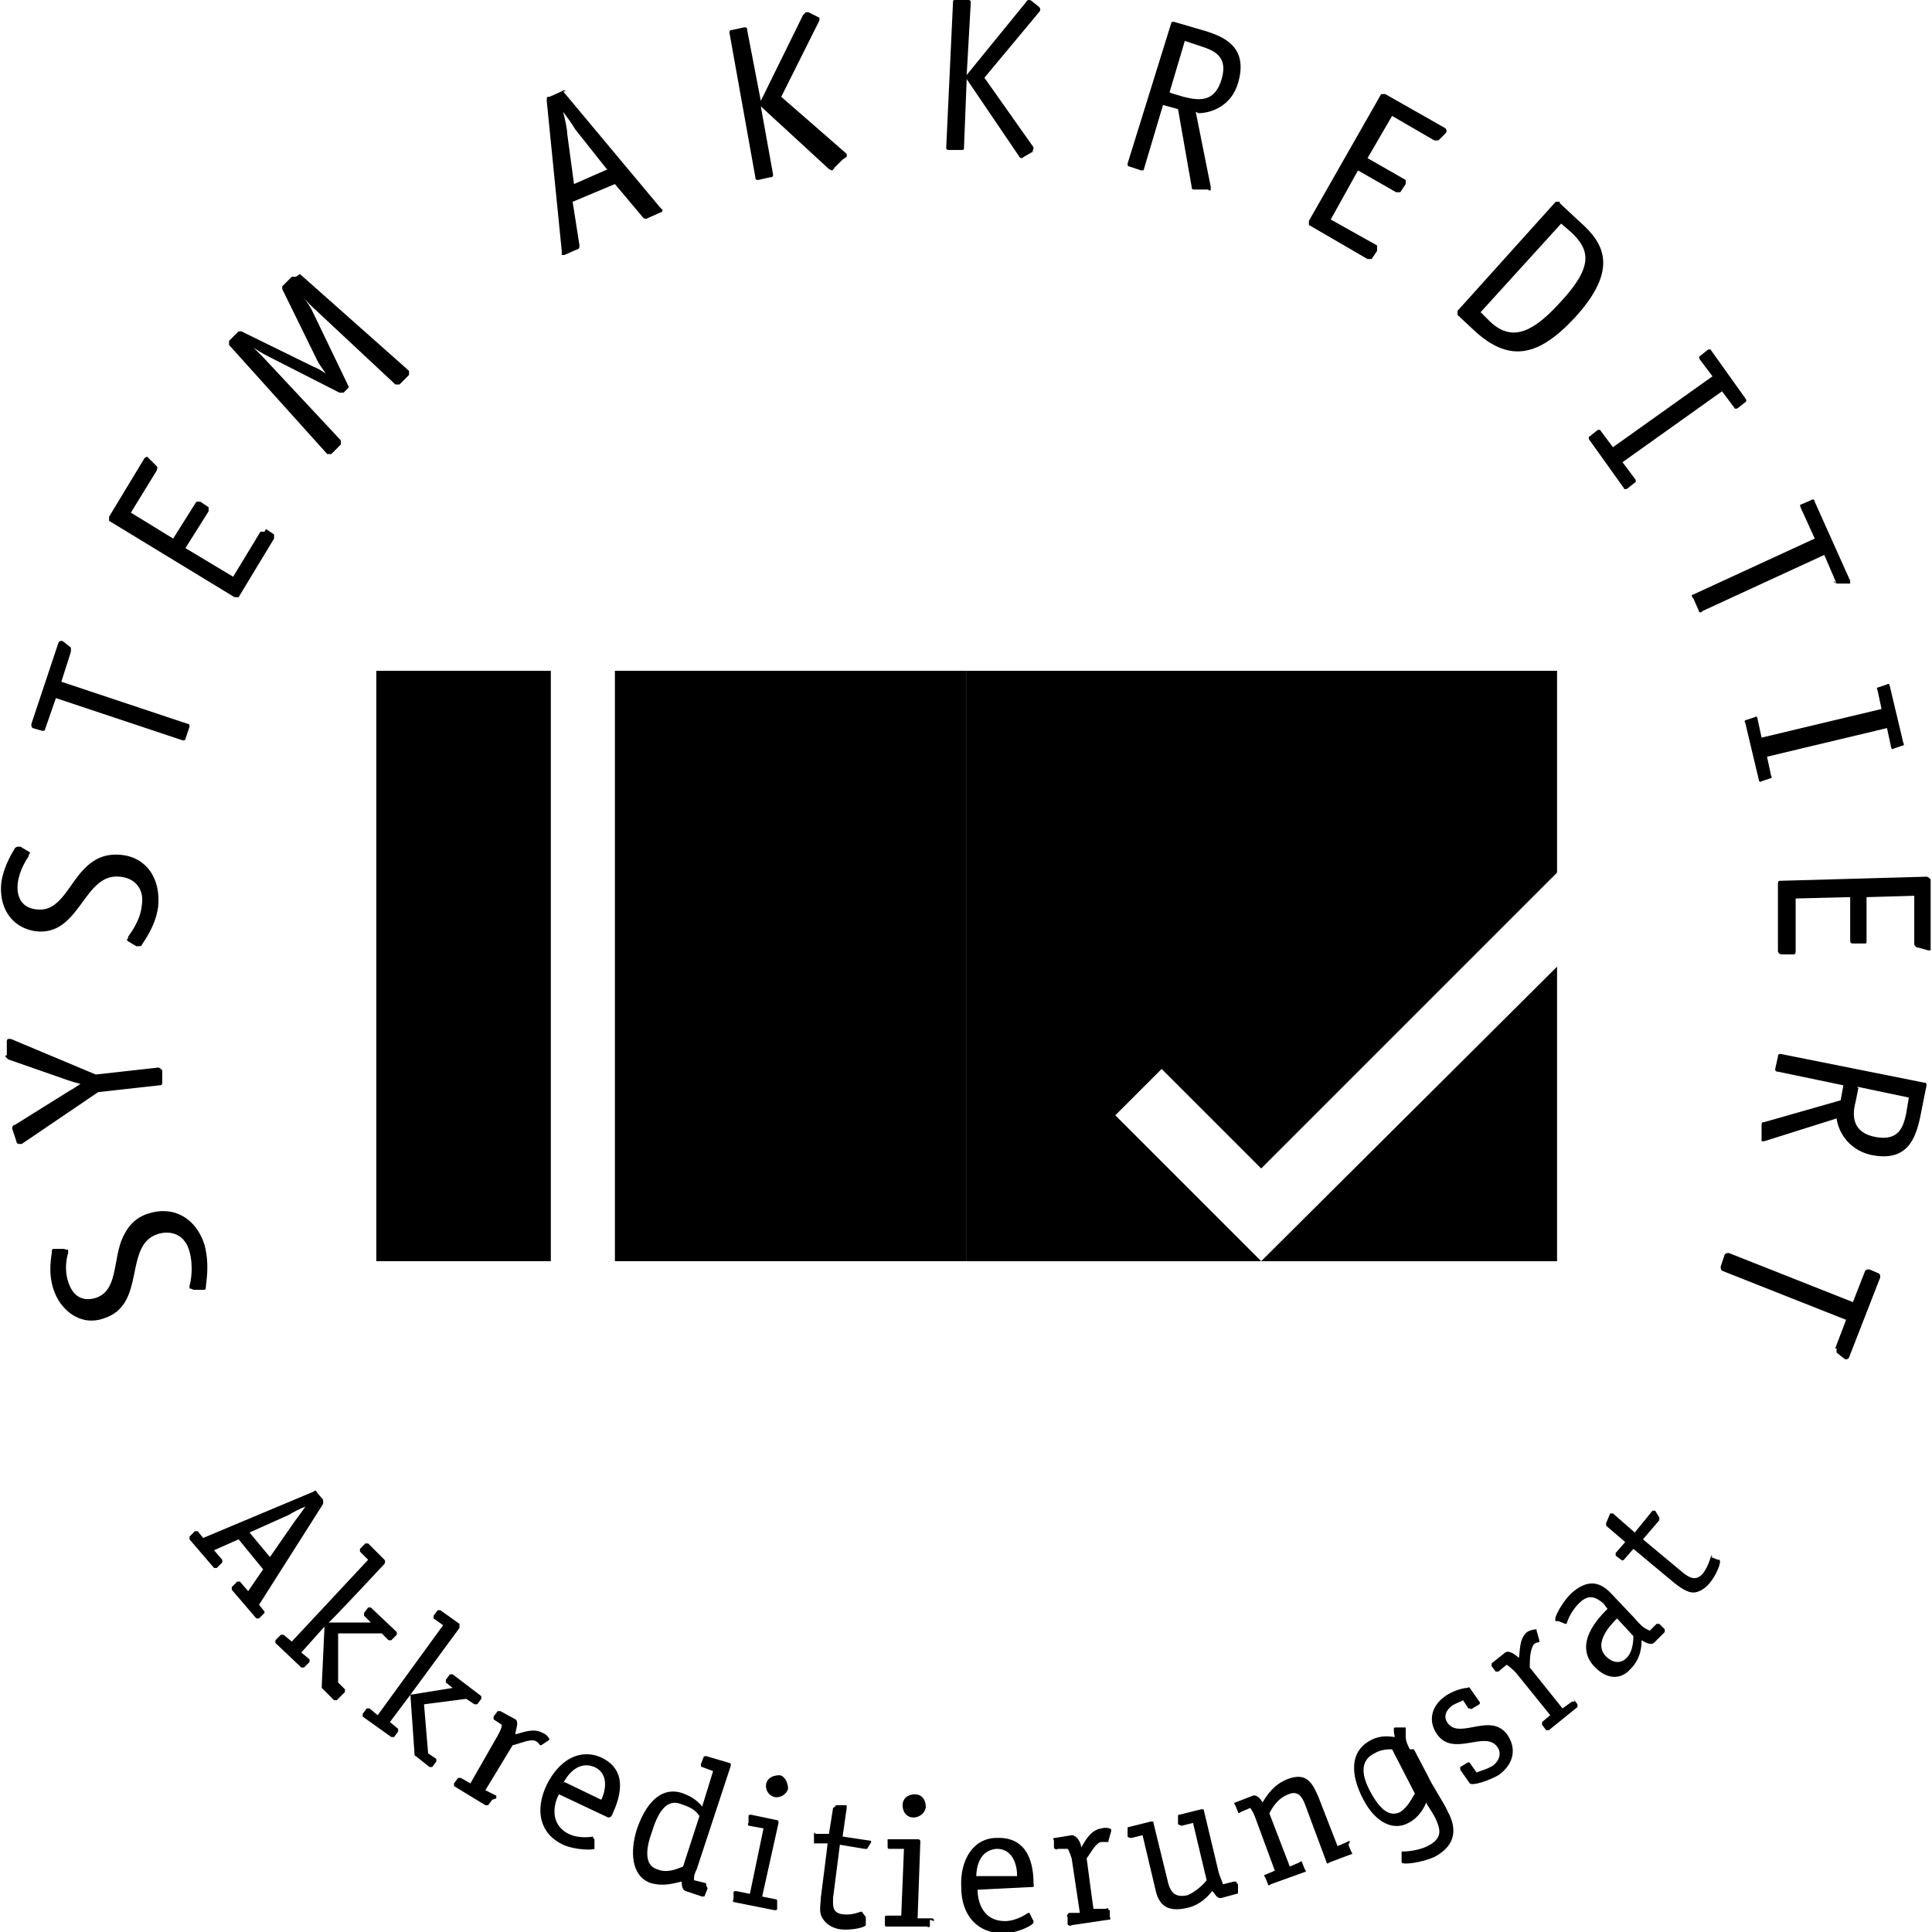
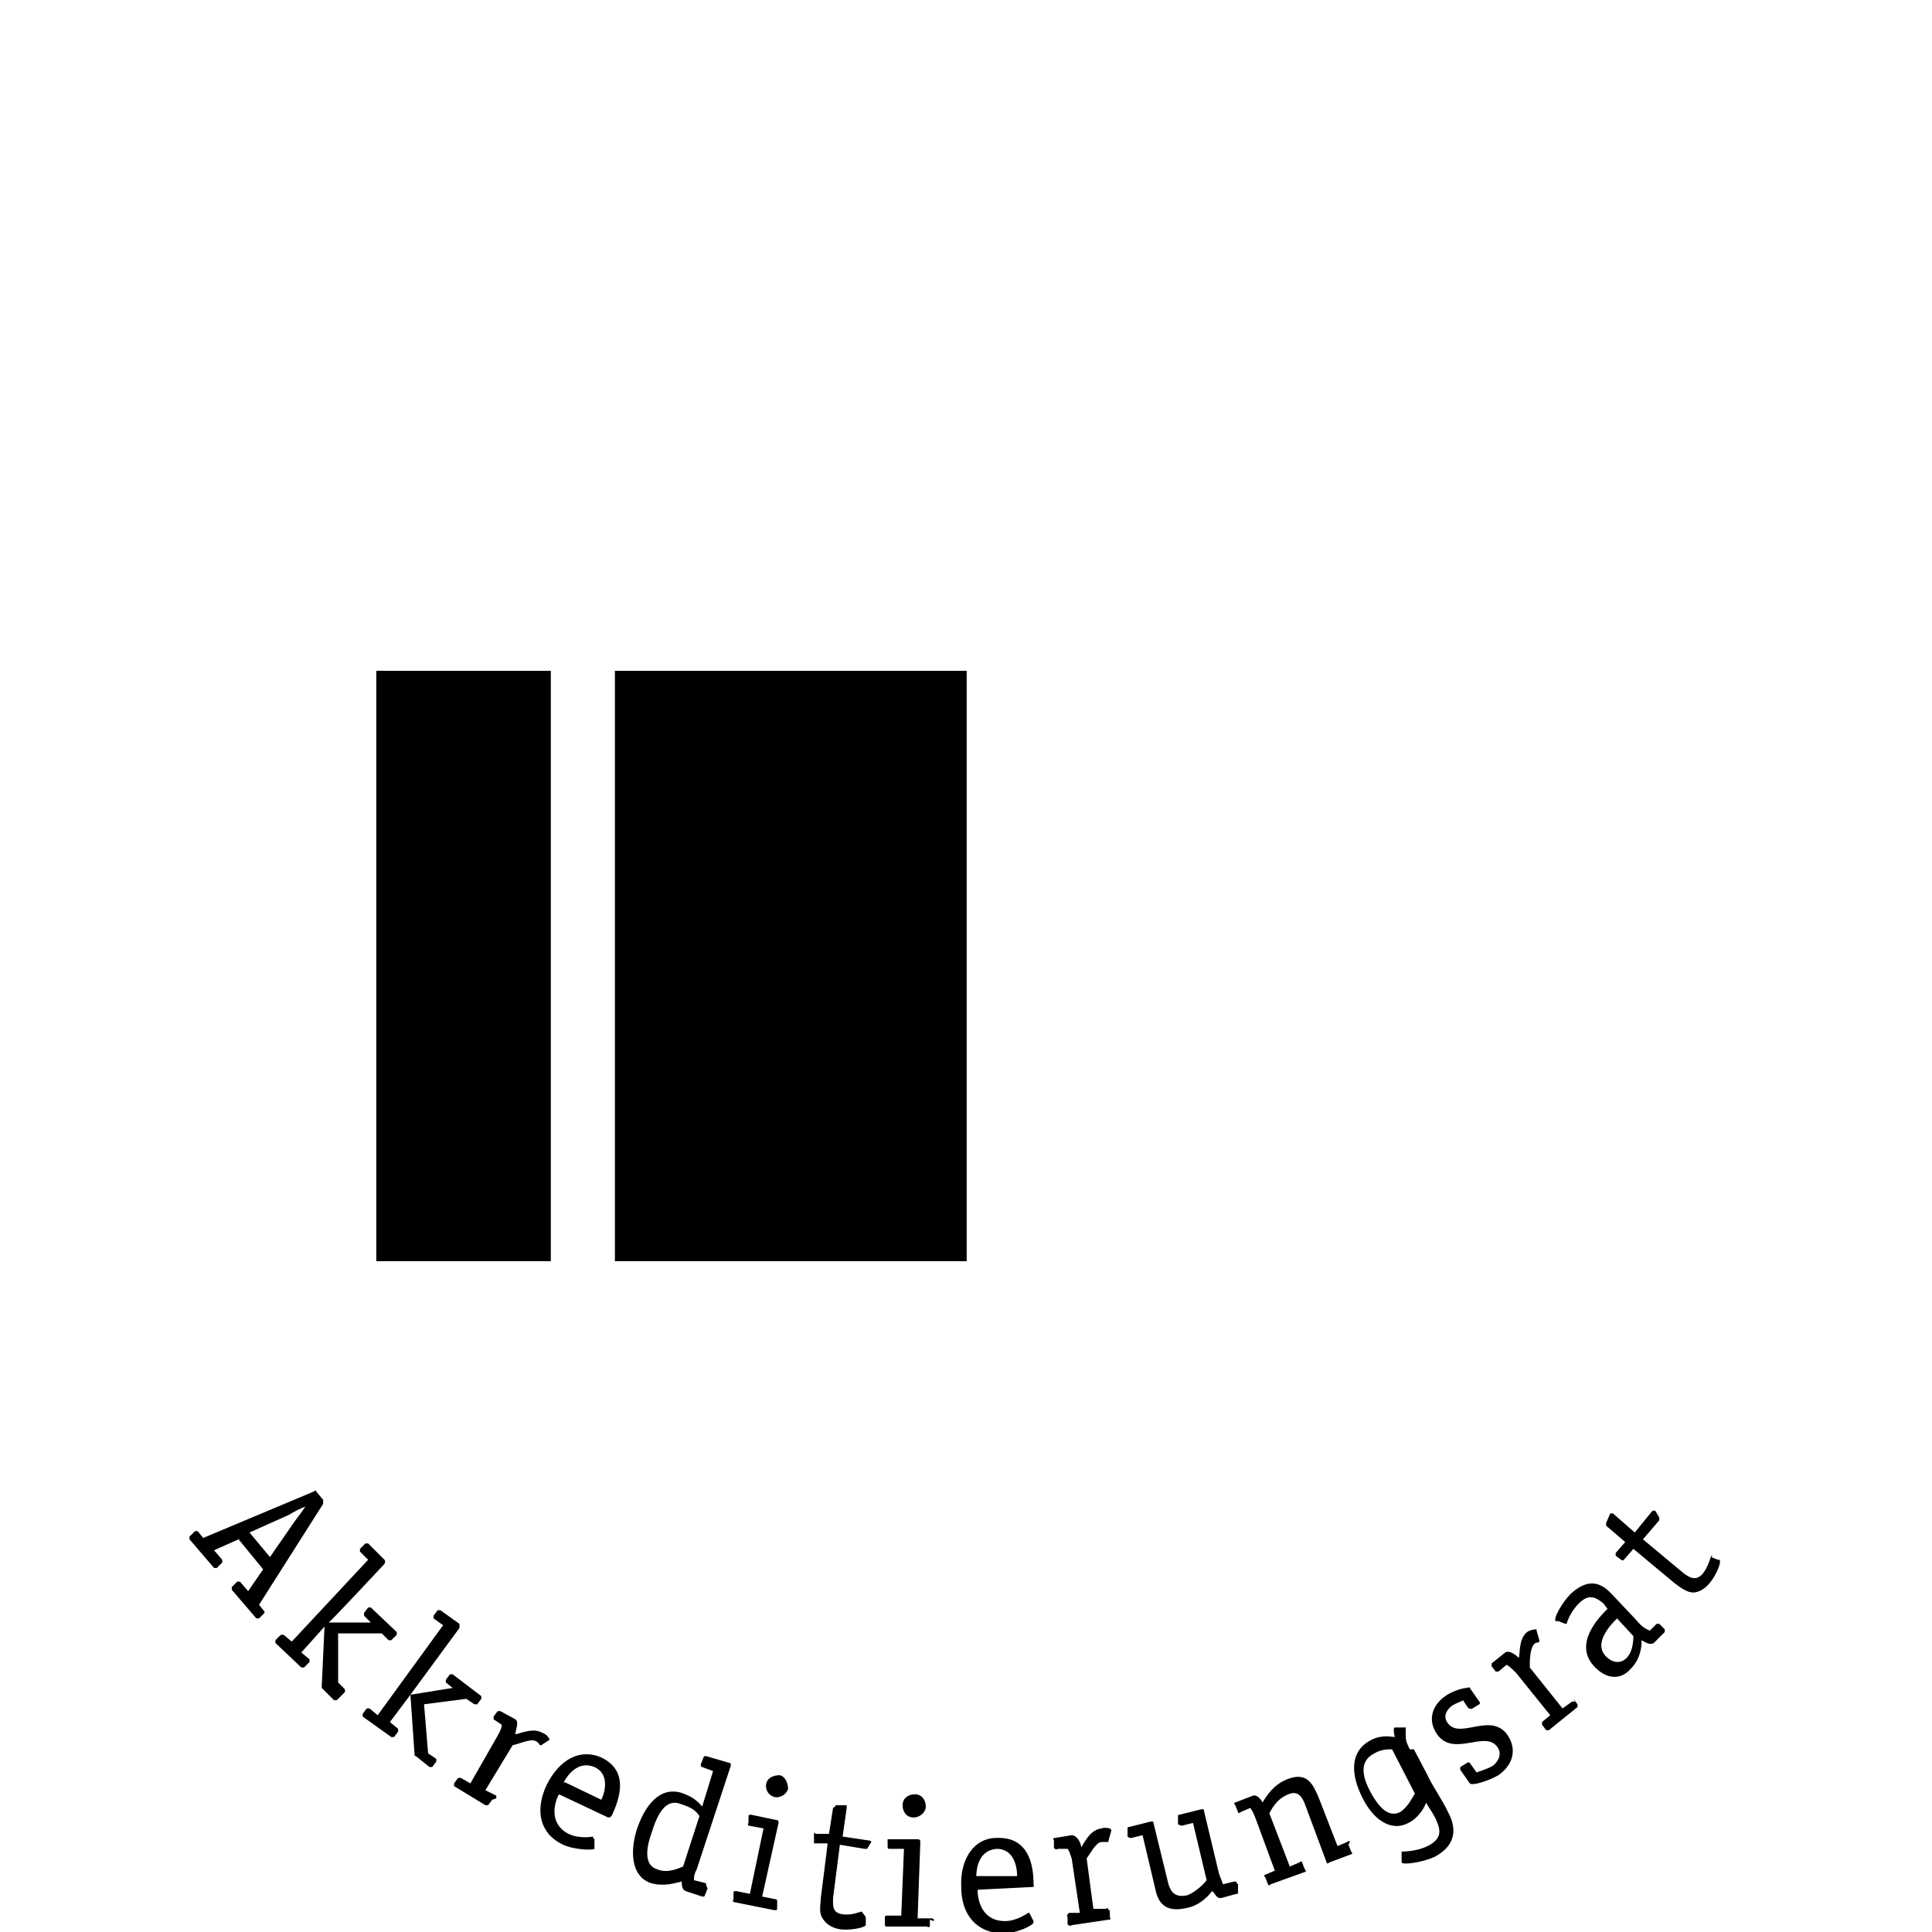
<svg xmlns="http://www.w3.org/2000/svg" id="Ebene_1" version="1.1" viewBox="0 0 141.7 141.7">
  <defs>
    <style>
      .st0 {
        fill: none;
      }

      .st1 {
        clip-path: url(#clippath);
      }
    </style>
    <clipPath id="clippath">
      <rect class="st0" width="141.7" height="141.7" />
    </clipPath>
  </defs>
  <path d="M45.1,92.5h25.8v-43.3h-25.8v43.3ZM27.6,92.5h12.8v-43.3h-12.8v43.3Z" />
-   <polygon points="114.2 64 114.2 49.2 70.9 49.2 70.9 92.5 114.2 92.5 114.2 70.9 92.5 92.5 81.8 81.8 85.2 78.4 92.5 85.7 114.2 64" />
  <g class="st1">
-     <path d="M134.7,98.9c0,.1,0,.2,0,.3l.5.4c0,0,.1.1.2.1,0,0,.1,0,.2-.1l2.3-5.9c0-.2,0-.2-.1-.3l-.7-.3c-.1,0-.2,0-.3.1l-.9,2.3-9.1-3.6c-.1,0-.2,0-.3.1l-.3.9c0,.1,0,.2.1.3l9.1,3.6-.8,2.1ZM134.7,82c.1.9.8,2.3,2.5,2.7,2.8.6,3.3-1.4,3.6-2.6l.5-2.5c0-.1,0-.2-.2-.2l-10.5-2.1c-.1,0-.2,0-.2.2l-.2.9c0,.1,0,.2.2.2l4.8,1-.2,1.1-5.6,1.6c-.1,0-.2,0-.2.2v1c0,.1,0,.2,0,.2,0,0,.1,0,.2,0l5.4-1.7ZM136.2,79.7l3.8.8-.2,1.2c-.2.9-.5,2-2.2,1.7-1.7-.3-1.8-1.5-1.5-2.6l.2-1ZM131.5,70c.1,0,.2,0,.2-.2v-3.9c-.1,0,4-.1,4-.1v3.2c0,.2.1.2.3.2h.7c.2,0,.2,0,.2-.2v-3.2c0,0,3.5-.1,3.5-.1v3.6c.1.1.1.2.3.2l.7.2c0,0,.2,0,.2,0,0,0,0,0,0-.2v-5c-.1-.1-.2-.2-.3-.2l-10.7.3c-.1,0-.2,0-.2.2v5c.1.2.2.2.4.2h.7ZM129.8,57.1c.1,0,.2-.1.1-.2l-.3-1.4,8.8-2.1.3,1.4c0,.1.1.2.2.1l.6-.2c.1,0,.2-.1.1-.2l-1-4.2c0-.1-.1-.2-.2-.1l-.6.2c-.1,0-.2.1-.1.2l.3,1.4-8.8,2.1-.3-1.4c0-.1-.1-.2-.2-.1l-.6.2c-.1,0-.2.1-.1.2l1,4.2c0,.1.1.2.2.1l.6-.2ZM134.5,42.6c0,.1.1.2.3.2h.7c0,0,.2,0,.2,0,0,0,0-.1,0-.2l-2.6-5.8c0-.2-.2-.2-.3-.1l-.7.3c-.1,0-.1.1,0,.3l1,2.2-8.9,4.1c-.1,0-.2.1,0,.3l.4.9c0,.1.1.2.3,0l8.9-4.1.9,2.1ZM119.9,35.4c.1,0,.1-.2,0-.3l-.9-1.2,7.3-5.2.9,1.2c0,.1.2.1.3,0l.5-.4c.1,0,.1-.2,0-.3l-2.5-3.5c0-.1-.2-.1-.3,0l-.5.4c-.1,0-.1.2,0,.3l.9,1.2-7.3,5.2-.9-1.2c0-.1-.2-.1-.3,0l-.5.4c-.1,0-.1.2,0,.3l2.5,3.5c0,.1.2.1.3,0l.5-.4ZM114.4,14.8c0,0-.2,0-.3,0l-7.2,8c0,0,0,.2,0,.3l1.4,1.3c2.5,2.2,4.6,1.7,7.2-1.1,3.3-3.6,2.1-5.5.4-7l-1.5-1.4ZM108.5,23l6-6.6.7.6c1.4,1.3,1.7,2.5-.7,5.1-1.9,2.1-3.5,3.1-5.2,1.5l-.7-.7ZM101,18.3c0,0,0-.2,0-.3l-3.4-1.9,2-3.6,2.8,1.6c.2,0,.2,0,.3,0l.4-.6c0-.2,0-.2,0-.3l-2.8-1.6,1.8-3.1,3.1,1.8c.1,0,.2,0,.3,0l.5-.5s.1-.1.1-.2c0,0,0-.1-.1-.2l-4.4-2.5c-.1,0-.2,0-.3,0l-5.3,9.3c0,.1,0,.2,0,.3l4.3,2.5c.2,0,.2,0,.3,0l.4-.6ZM87.9,8.3c.9,0,2.4-.5,2.9-2.2.8-2.7-1.1-3.4-2.3-3.8l-2.4-.7c-.1,0-.2,0-.2.1l-3.2,10.3c0,.1,0,.2.1.2l.9.3c.1,0,.2,0,.2-.1l1.4-4.7,1.1.3,1,5.7c0,.1,0,.2.2.2h1c.1.1.2.1.2,0,0,0,0-.1,0-.2l-1.1-5.5ZM85.8,6.7l1.1-3.7,1.2.4c.9.3,2,.7,1.5,2.4-.5,1.7-1.6,1.6-2.8,1.3l-1-.3ZM75.7,11.1c0,0,.1-.1.1-.2,0,0,0,0,0-.1l-3.6-5.1,4-4.8s.1-.1.1-.2c0,0,0-.1-.1-.2l-.5-.4c0,0-.1-.1-.2-.1,0,0-.2,0-.2.1l-4.4,5.4h0s.3-5.3.3-5.3c0-.1,0-.2-.2-.2h-.9c-.1,0-.2,0-.2.1l-.5,10.7c0,.1,0,.2.2.2h.9c.1,0,.2,0,.2-.1l.2-5.1h0s3.8,5.6,3.8,5.6c0,0,.1.2.2.2,0,0,.1,0,.2-.1l.7-.4ZM62.1,11.5c0,0,0-.1,0-.2,0,0,0,0-.1-.1l-4.7-4.1,2.8-5.6c0,0,0-.1,0-.2,0,0,0,0-.2-.1l-.6-.3c-.1,0-.1,0-.2,0,0,0-.1.1-.2.2l-3.1,6.3h0s-1-5.2-1-5.2c0-.1,0-.2-.2-.2l-.9.2c-.1,0-.2,0-.2.2l1.9,10.6c0,.1,0,.2.2.2l.9-.2c.1,0,.2,0,.2-.2l-.9-5h0s5,4.6,5,4.6c0,0,.2.1.2.1,0,0,.1,0,.2-.2l.6-.6ZM41.5,6.7c-.1-.1-.2-.1-.3,0l-.9.4c-.2,0-.2,0-.2.3l1.1,11c0,.1,0,.2,0,.3,0,0,0,0,.2,0l.9-.4c.2,0,.2-.2.2-.3l-.5-3.2,3.1-1.3,2.1,2.5c0,0,.2.1.3,0l.9-.4c.1,0,.2-.1.2-.2,0,0-.1-.1-.2-.2l-7.1-8.5ZM44.6,12.4l-2.5,1.1-.5-3.7c0-.4-.2-1.2-.3-1.6h0c.3.4.6.8.9,1.3l2.3,2.9ZM21.7,20.3c0,0-.2,0-.3,0l-.7.7c0,0,0,.1,0,.2l2.6,5.3c.1.2.4.6.6.9h0c-.3-.2-.6-.4-.9-.5l-5.3-2.6c-.1,0-.1,0-.2,0l-.7.7c0,0,0,.2,0,.3l7.2,8c0,0,.2,0,.3,0l.7-.7c0,0,0-.2,0-.3l-5.7-6.1c-.2-.2-.5-.5-.7-.7h0c.3.2.6.4,1,.6l5.3,2.7c.1,0,.2,0,.3,0l.3-.3c.1-.1.1-.1,0-.3l-2.6-5.4c-.2-.4-.4-.7-.7-1h0c.2.2.5.5.7.7l6.1,5.7c0,0,.2,0,.3,0l.7-.7c0,0,0-.2,0-.3l-8-7.1ZM19.4,39c0,0-.2,0-.3,0l-2,3.3-3.5-2.1,1.7-2.7c0-.2,0-.2,0-.3l-.6-.4c-.2,0-.2,0-.3,0l-1.7,2.7-3.1-1.9,1.9-3.1c0-.1.1-.2,0-.3l-.5-.5s-.1-.1-.2-.2c0,0-.1,0-.2.1l-2.6,4.3c0,.1,0,.2,0,.3l9.2,5.6c.1,0,.2,0,.3,0l2.6-4.3c0-.2,0-.2,0-.3l-.6-.4ZM5.2,47.8c0-.1,0-.2,0-.3l-.5-.4c0,0-.1-.1-.2-.1,0,0-.1,0-.2.1l-2,6c0,.2,0,.2.1.3l.7.2c.1,0,.2,0,.2-.1l.8-2.3,9.3,3.1c.1,0,.2,0,.2-.1l.3-.9c0-.1,0-.2-.1-.2l-9.3-3.1.7-2.2ZM1.5,62.1c0,0-.1,0-.2,0,0,0-.1,0-.2.1-.1.2-.8,1.2-1,2.5-.2,1.7.6,3.3,2.5,3.6,3.3.4,3.5-4.3,6.2-4,1.1.1,1.8.9,1.6,2.1-.1,1.1-.8,2-1,2.3,0,0,0,.2-.1.2,0,0,0,.1.2.2l.5.3c0,0,.1,0,.2,0,0,0,.2,0,.2-.1.1-.2,1-1.3,1.2-2.8.2-2-.8-3.6-2.7-3.8-1.1-.1-1.9.2-2.7,1-1.2,1.2-1.8,3.2-3.5,3-1.1-.1-1.5-.9-1.4-1.9.1-.9.6-1.7.8-2,0,0,0-.2.1-.2,0-.1,0-.1-.2-.2l-.5-.3ZM7,78.8l-6.2-2.6c0,0-.1,0-.2,0-.1,0-.1.2-.1.2v1c-.1,0-.1,0-.1.1,0,0,.1.1.2.2l4.3,1.5c.3.1.6.2,1,.3-.3.2-.6.4-.8.5l-4,2.5c-.1,0-.2.1-.2.2,0,0,0,0,0,.1l.3.9c0,0,0,.2.2.2,0,0,0,0,.2,0l5.6-3.8,4.5-.5c.1,0,.2,0,.2-.2v-.9c-.1-.1-.2-.2-.3-.2l-4.5.5ZM4.1,91.6c0,0-.2,0-.2,0,0,0-.1,0-.1.2,0,.3-.3,1.4.1,2.7.5,1.6,2,2.8,3.7,2.2,3.2-1,1.4-5.4,4-6.2,1-.3,2,.1,2.3,1.3.3,1.1.1,2.2,0,2.5,0,0,0,.2,0,.2,0,0,.1,0,.3.1h.6c0,0,.2,0,.2,0,0,0,.1,0,.1-.2,0-.3.3-1.6-.1-3.1-.6-1.9-2.2-2.9-4.1-2.3-1,.3-1.6,1-2,2-.6,1.6-.3,3.7-1.9,4.2-1,.3-1.7-.2-2-1.2-.3-.9-.1-1.8,0-2.1,0,0,0-.2,0-.2,0-.1-.1,0-.3-.1h-.6Z" />
    <path d="M125.6,114.1s0,0-.1,0c0,0-.2.8-.6,1.3-.5.6-1,.3-1.4,0l-3-2.5,1.2-1.4c0,0,0-.2,0-.2l-.3-.5s0,0,0,0c0,0-.1,0-.2,0l-1.3,1.6-1.6-1.4c0,0-.1,0-.2,0,0,0,0,0,0,0l-.3.7c0,0,0,.2,0,.2l1.4,1.2-.7.8c0,0,0,.1,0,.2l.4.3c0,0,.1.1.2,0l.7-.8,3,2.5c.4.3.9.7,1.4.7.3,0,.8-.2,1.2-.7.5-.6.9-1.6.7-1.7,0,0,0,0-.1,0l-.5-.2ZM119.8,119.9c0,.3,0,1.2-.5,1.7-.5.5-1.1.3-1.5-.1-1-1,.4-2.4.8-2.8l1.2,1.3ZM114.8,119.1s0,0,.1,0c0,0,.2-.8.9-1.5.7-.7,1.2-.5,1.8,0l.3.4c-.6.6-2.6,2.6-.9,4.3.9.9,1.9.9,2.6.1.8-.8.8-1.8.8-2.1.2.1.6.4.9.2l.8-.8c0,0,0-.2,0-.2l-.4-.4c0,0-.2,0-.2,0l-.5.5c-.4-.2-.5-.2-1.1-.9l-1.8-1.9c-.8-.8-1.7-1-2.9.1-.6.6-1.3,1.8-1.1,2,0,0,0,0,.2,0l.5.2ZM115.5,124.8c0,0-.1,0-.2,0l-.7.5-2.4-3c0-.5,0-1.3.3-1.7.2-.2.4-.1.4-.2,0,0,0,0,0-.1l-.2-.7s0,0,0-.1c0,0-.4,0-.7.2-.6.5-.5,1.4-.6,1.9-.2-.2-.7-.6-1-.4l-1,.8c0,0,0,.1,0,.2l.3.4c0,0,.1,0,.2,0l.6-.5c.2.1.5.4.7.6l2.5,3.1-.6.5c0,0,0,.1,0,.2l.3.4c0,0,.1,0,.2,0l2.1-1.7c0,0,0-.1,0-.2l-.3-.4ZM107.8,125.3c0,0,.1.1.2,0l.5-.3c0,0,.1-.1,0-.2l-.7-1c0,0,0-.1-.2,0-.4,0-1.2.3-1.6.6-1,.7-1.3,1.8-.6,2.8,1.2,1.7,3.5-.3,4.4.9.4.5.1,1.1-.3,1.4-.5.3-1,.4-1.2.5l-.5-.7c0,0-.1-.1-.2,0l-.5.3c0,0,0,.1,0,.2l.7,1c.2.2,1.4-.2,2.1-.6,1-.7,1.4-1.8.7-2.9-1.2-1.8-3.5.3-4.4-.9-.4-.5-.1-1,.3-1.3.3-.2.7-.3.8-.4l.4.6ZM103.8,131.5c-.2.3-.5,1-1.1,1.4-.8.4-1.5-.2-2.2-1.5-.7-1.3-.7-2.3.3-2.8.5-.3,1-.3,1.3-.3l1.7,3.3ZM103.4,128.3c-.2-.4-.3-.6-.3-1,0-.4,0-.5,0-.6,0,0,0,0,0,0h-.7s0,0-.1,0c-.1,0-.1.3,0,.7-.2,0-.9-.2-1.7.2-1.6.8-1.6,2.5-.6,4.4.9,1.7,2.2,2.3,3.3,1.7.8-.4,1.2-1.2,1.3-1.5,0,.1.4.6.7,1.2.3.7.6,1.4-.6,2-.8.4-1.8.4-1.9.4,0,0,0,0,0,.1v.5c0,0,0,.1,0,.2.1.2,1.5,0,2.4-.4,1.7-.9,1.6-2.2,1-3.3-.3-.7-1.2-2-1.5-2.7l-1-1.9ZM99,135.1c0-.1-.1-.1-.2,0l-.7.3-1.4-3.6c-.4-.9-.8-1.9-2.3-1.3-1,.4-1.5,1.2-1.8,1.7-.1-.2-.4-.6-.7-.5l-1.3.5c-.1,0-.1.1,0,.2l.2.5c0,.1.1.1.2,0l.7-.3c.2.3.2.3.4.8l1.4,3.8-.7.3c-.1,0-.1.1,0,.2l.2.5c0,.1.1.1.2,0l2.5-.9c.1,0,.1-.1,0-.2l-.2-.5c0-.1-.1-.1-.2,0l-.7.3-1.5-3.9c.2-.4.6-1.1,1.4-1.4.7-.3,1,.2,1.2.7l1.6,4.3c0,.1.1.1.2,0l1.6-.6c.1,0,.1-.1,0-.2l-.2-.5ZM90.7,138.1c0-.1,0-.1-.2-.1l-.8.2c-.1-.3-.2-.5-.3-.8l-1.1-4.6c0-.1,0-.1-.2-.1l-1.6.4c-.1,0-.1,0-.1.2v.5c.2.1.2.1.3.1l.8-.2,1,4.2c-.3.4-.9.9-1.4,1.1-.9.2-1.2-.2-1.4-.8l-1.1-4.5c0-.1,0-.1-.2-.1l-1.6.4c-.1,0-.1,0-.1.2v.5c.1.1.2.1.3.1l.8-.2.9,3.8c.2,1,.6,2,2.5,1.5.8-.2,1.4-.8,1.7-1.2.2.1.3.6.7.5l1.1-.3c.1,0,.1,0,.1-.2v-.5ZM81.3,140.1c0-.1,0-.2-.2-.1h-.9c0,.1-.5-3.7-.5-3.7.3-.4.7-1.2,1.1-1.2.3,0,.4,0,.5,0,0,0,0,0,0-.1l.2-.7s0,0,0-.1c0-.1-.4-.2-.7-.1-.8.1-1.2.9-1.5,1.4,0-.3-.3-.9-.7-.9l-1.2.2c-.1,0-.2,0-.1.2v.5c0,.1.2.2.3.1h.7c.1.1.2.4.3.7l.6,4h-.8c-.1.1-.2.2-.1.3v.5c0,.1.2.2.3.1l2.7-.4c.1,0,.2,0,.1-.2v-.5ZM75.4,140.3s0,0,0,0c0,0-.8.6-1.7.6-1.6,0-2-1.4-2-2.3l4-.2c.2,0,.1-.1.1-.3,0-1.2-.3-3.4-2.7-3.3-1.7,0-2.7,1.6-2.6,3.6,0,2.1,1.2,3.4,3.1,3.4,1,0,2.2-.6,2.2-.8,0,0,0,0,0-.1l-.3-.6ZM71.6,137.7c0-.7.2-2,1.5-2.1,1.2,0,1.5,1.2,1.5,2h-3ZM67.9,132.5c0-.5-.3-.9-.8-.9-.5,0-.9.3-.9.8,0,.5.3.9.8.9.5,0,.9-.4.9-.8M68.5,140.9c0-.1,0-.2-.2-.2h-1s.2-5.6.2-5.6c0-.1,0-.2-.2-.2h-2c-.1,0-.2,0-.2,0v.5c0,.1,0,.2.1.2h1.1s-.2,4.9-.2,4.9h-1c-.1,0-.2,0-.2.1v.5c0,.1,0,.2.1.2h3c.1.1.2,0,.2,0v-.5ZM63.2,140.2s0,0,0,0c-.1,0-.7.3-1.4.2-.8-.1-.7-.7-.7-1.2l.5-3.9,1.8.3c0,0,.2,0,.2,0l.3-.5s0,0,0,0c0,0,0-.1-.1-.1l-2-.3.3-2.1c0,0,0-.1,0-.2,0,0,0,0,0,0h-.8c0,.1-.2.2-.2.2l-.3,1.9h-1c0-.2-.1,0-.1,0v.5c0,0,0,.2,0,.2h1c0,.1-.5,4-.5,4,0,.5-.2,1.1.2,1.6.2.3.6.6,1.2.7.7.1,1.8-.1,1.9-.3,0,0,0,0,0-.1v-.5ZM57.8,131.2c0-.4-.2-.9-.6-1-.5,0-.9.2-1,.6-.1.5.2.9.6,1s.9-.2,1-.6M57,139.5c0-.1,0-.2-.1-.2l-1-.2,1.2-5.4c0-.1,0-.2-.1-.2l-1.9-.4c-.1,0-.2,0-.2.1v.5c-.1.1,0,.2,0,.2l1.1.2-1,4.8-1-.2c-.1,0-.2,0-.2.1v.5c-.1.1,0,.2,0,.2l3,.6c.1,0,.2,0,.2-.1v-.5ZM50.1,136.9c-.5.2-1.2.5-1.9.2-1-.3-.8-1.6-.4-2.7.4-1.3,1-2.5,2.1-2.1.6.2,1.1.4,1.4.9l-1.2,3.7ZM51.8,138.3c0-.1,0-.2-.1-.2l-.8-.2c0-.3,0-.4.2-.8l2.5-7.6c0-.1,0-.2-.1-.2l-1.7-.5c-.1,0-.2,0-.2.1l-.2.5c0,.1,0,.2.1.2l.8.3-.8,2.6c-.4-.5-.9-.8-1.5-1-1.6-.5-2.7.9-3.3,2.7-.5,1.6-.4,3.4,1,3.9,1,.3,1.8,0,2.3-.1,0,.2,0,.6.3.7l1.2.4c.1,0,.2,0,.2-.1l.2-.5ZM43.5,134.8c0,0,0,0,0-.1,0,0-1,.2-1.8-.2-1.4-.7-1.1-2.2-.7-2.9l3.6,1.7c.1,0,.2,0,.3-.2.5-1.1,1.3-3.2-.8-4.2-1.6-.7-3.1.2-4,2-.9,1.9-.5,3.6,1.2,4.4.9.4,2.2.4,2.3.3,0,0,0,0,0-.1v-.6ZM41.3,130.8c.3-.6,1.1-1.7,2.3-1.2,1.1.5.8,1.8.5,2.4l-2.7-1.3ZM36.4,131.9c0,0,0-.2,0-.2l-.8-.4,2-3.3c.5-.1,1.3-.5,1.7-.3.2.1.3.3.3.3,0,0,0,0,.1,0l.6-.4s0,0,0,0c0-.1-.2-.4-.5-.5-.7-.4-1.5,0-2,.1,0-.3.3-.9,0-1.1l-1.1-.6c0,0-.2,0-.2,0l-.3.4c0,0,0,.2,0,.2l.6.4c0,.3-.2.6-.3.8l-2,3.5-.7-.4c0,0-.2,0-.2,0l-.3.4c0,0,0,.2,0,.2l2.3,1.4c0,0,.2,0,.2,0l.3-.4ZM32,129.2c0,0,0-.2,0-.2l-.6-.4-.3-3.6,3.1-.4.6.4c0,0,.2,0,.2,0l.3-.4c0,0,0-.2,0-.2l-2.1-1.6c0,0-.2,0-.2,0l-.3.4c0,0,0,.2,0,.2l.5.4-3.1.5,3.6-4.9c0,0,0-.2,0-.3l-1.4-1c0,0-.2,0-.2,0l-.3.4c0,0,0,.2,0,.2l.7.5-4.8,6.6-.6-.5c0,0-.2,0-.2,0l-.3.4c0,0,0,.2,0,.2l2.1,1.5c0,0,.2,0,.2,0l.3-.4c0,0,0-.2,0-.2l-.6-.5,1.5-2,.3,4.3c0,.1,0,.2.1.2l1,.8c0,0,.2,0,.2,0l.3-.4ZM25.3,124.1c0,0,0-.1,0-.2l-.5-.5v-3.6c0,0,3.2,0,3.2,0l.5.5c0,0,.2,0,.2,0l.4-.4c0,0,0-.2,0-.2l-1.9-1.8c0,0-.2,0-.2,0l-.3.4c0,0,0,.1,0,.2l.5.5h-3.1c0,.1,4.1-4.3,4.1-4.3,0,0,.1-.2,0-.3l-1.2-1.2c0,0-.2,0-.2,0l-.4.4c0,0,0,.2,0,.2l.6.6-5.6,6-.6-.5c0,0-.2,0-.2,0l-.4.4c0,0,0,.2,0,.2l1.9,1.8c0,0,.2,0,.2,0l.4-.4c0,0,0-.2,0-.2l-.6-.5,1.7-1.9-.2,4.3c0,.1,0,.2,0,.2l.9.9c0,0,.1,0,.2,0l.4-.4ZM19.4,118.4c0,0,0-.1,0-.2l-.4-.5,4.7-7.4c0-.1,0-.2,0-.3l-.5-.6c0-.1-.1-.1-.2,0l-8.1,3.4-.4-.5c0,0-.2,0-.2,0l-.4.4c0,0,0,.1,0,.2l1.8,2.1c0,0,.2,0,.2,0l.4-.4c0,0,0-.1,0-.2l-.6-.7,1.8-.8,1.8,2.2-1.1,1.6-.6-.7c0,0-.2,0-.2,0l-.4.4c0,0,0,.1,0,.2l1.8,2.1c0,0,.1,0,.2,0l.4-.4ZM19.8,114.2l-1.5-1.8,2.9-1.3c.3-.2.9-.5,1.2-.6h0c-.2.3-.5.7-.8,1.1l-1.8,2.6Z" />
  </g>
</svg>